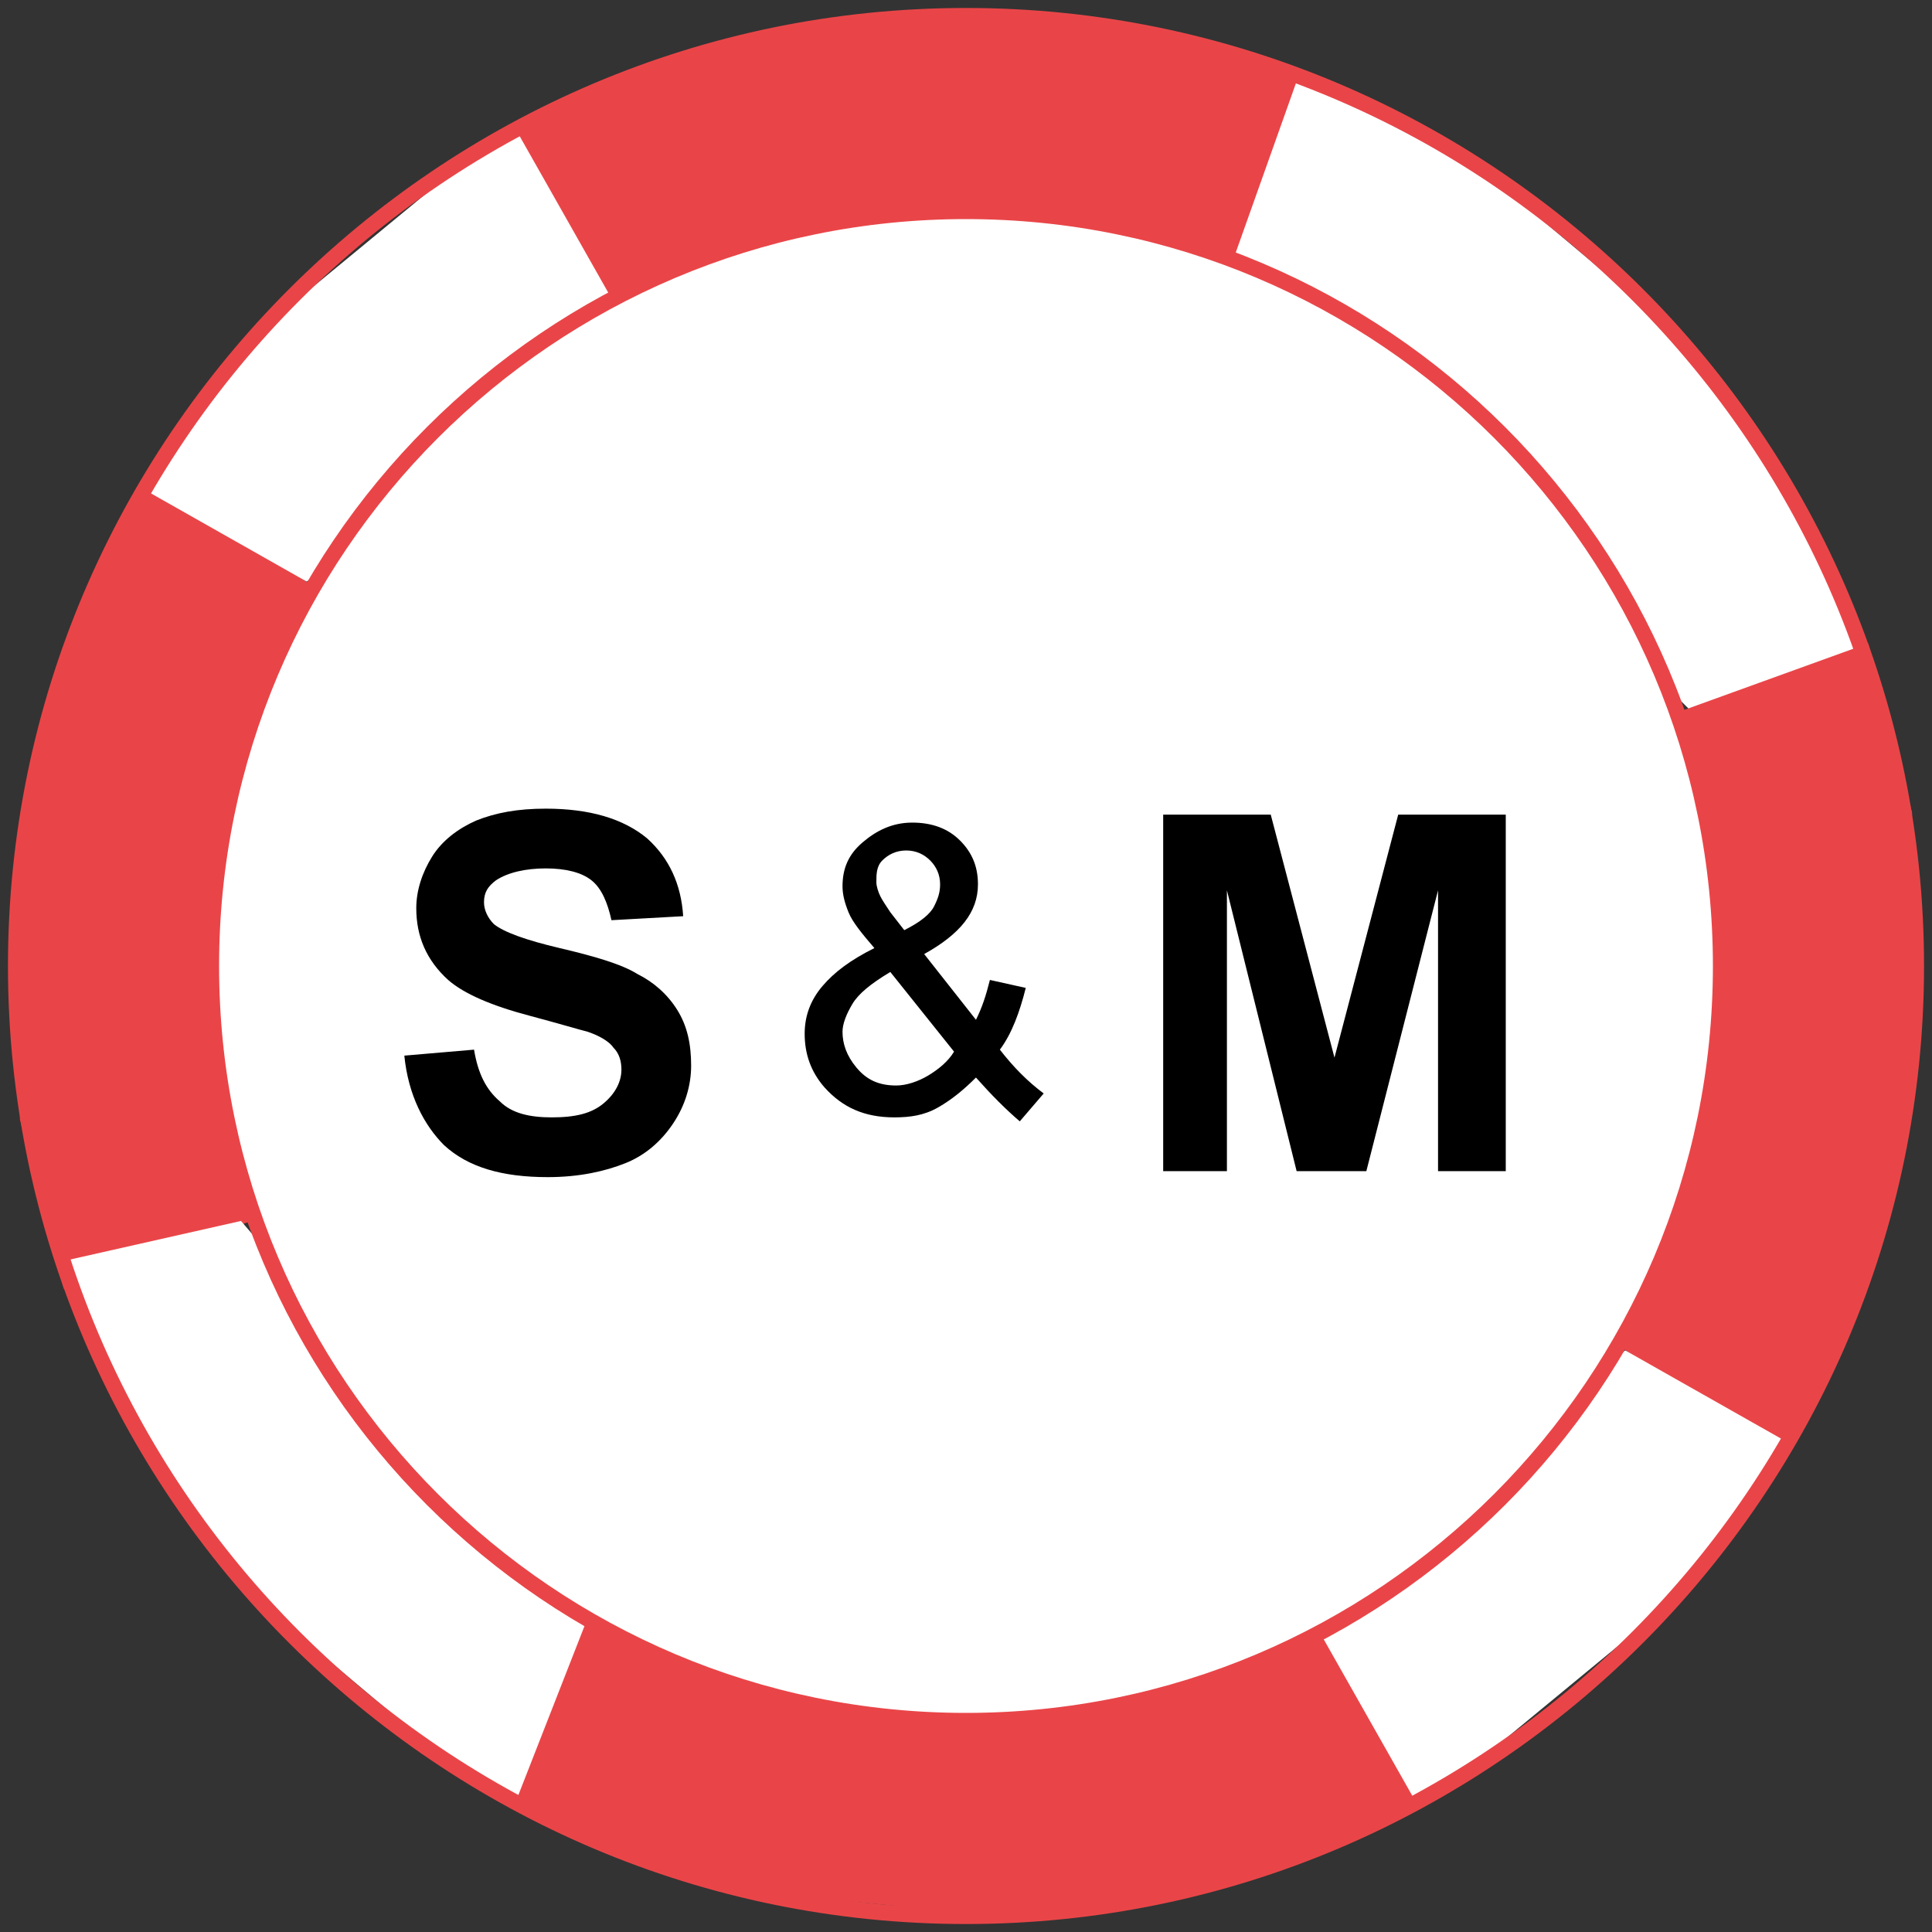
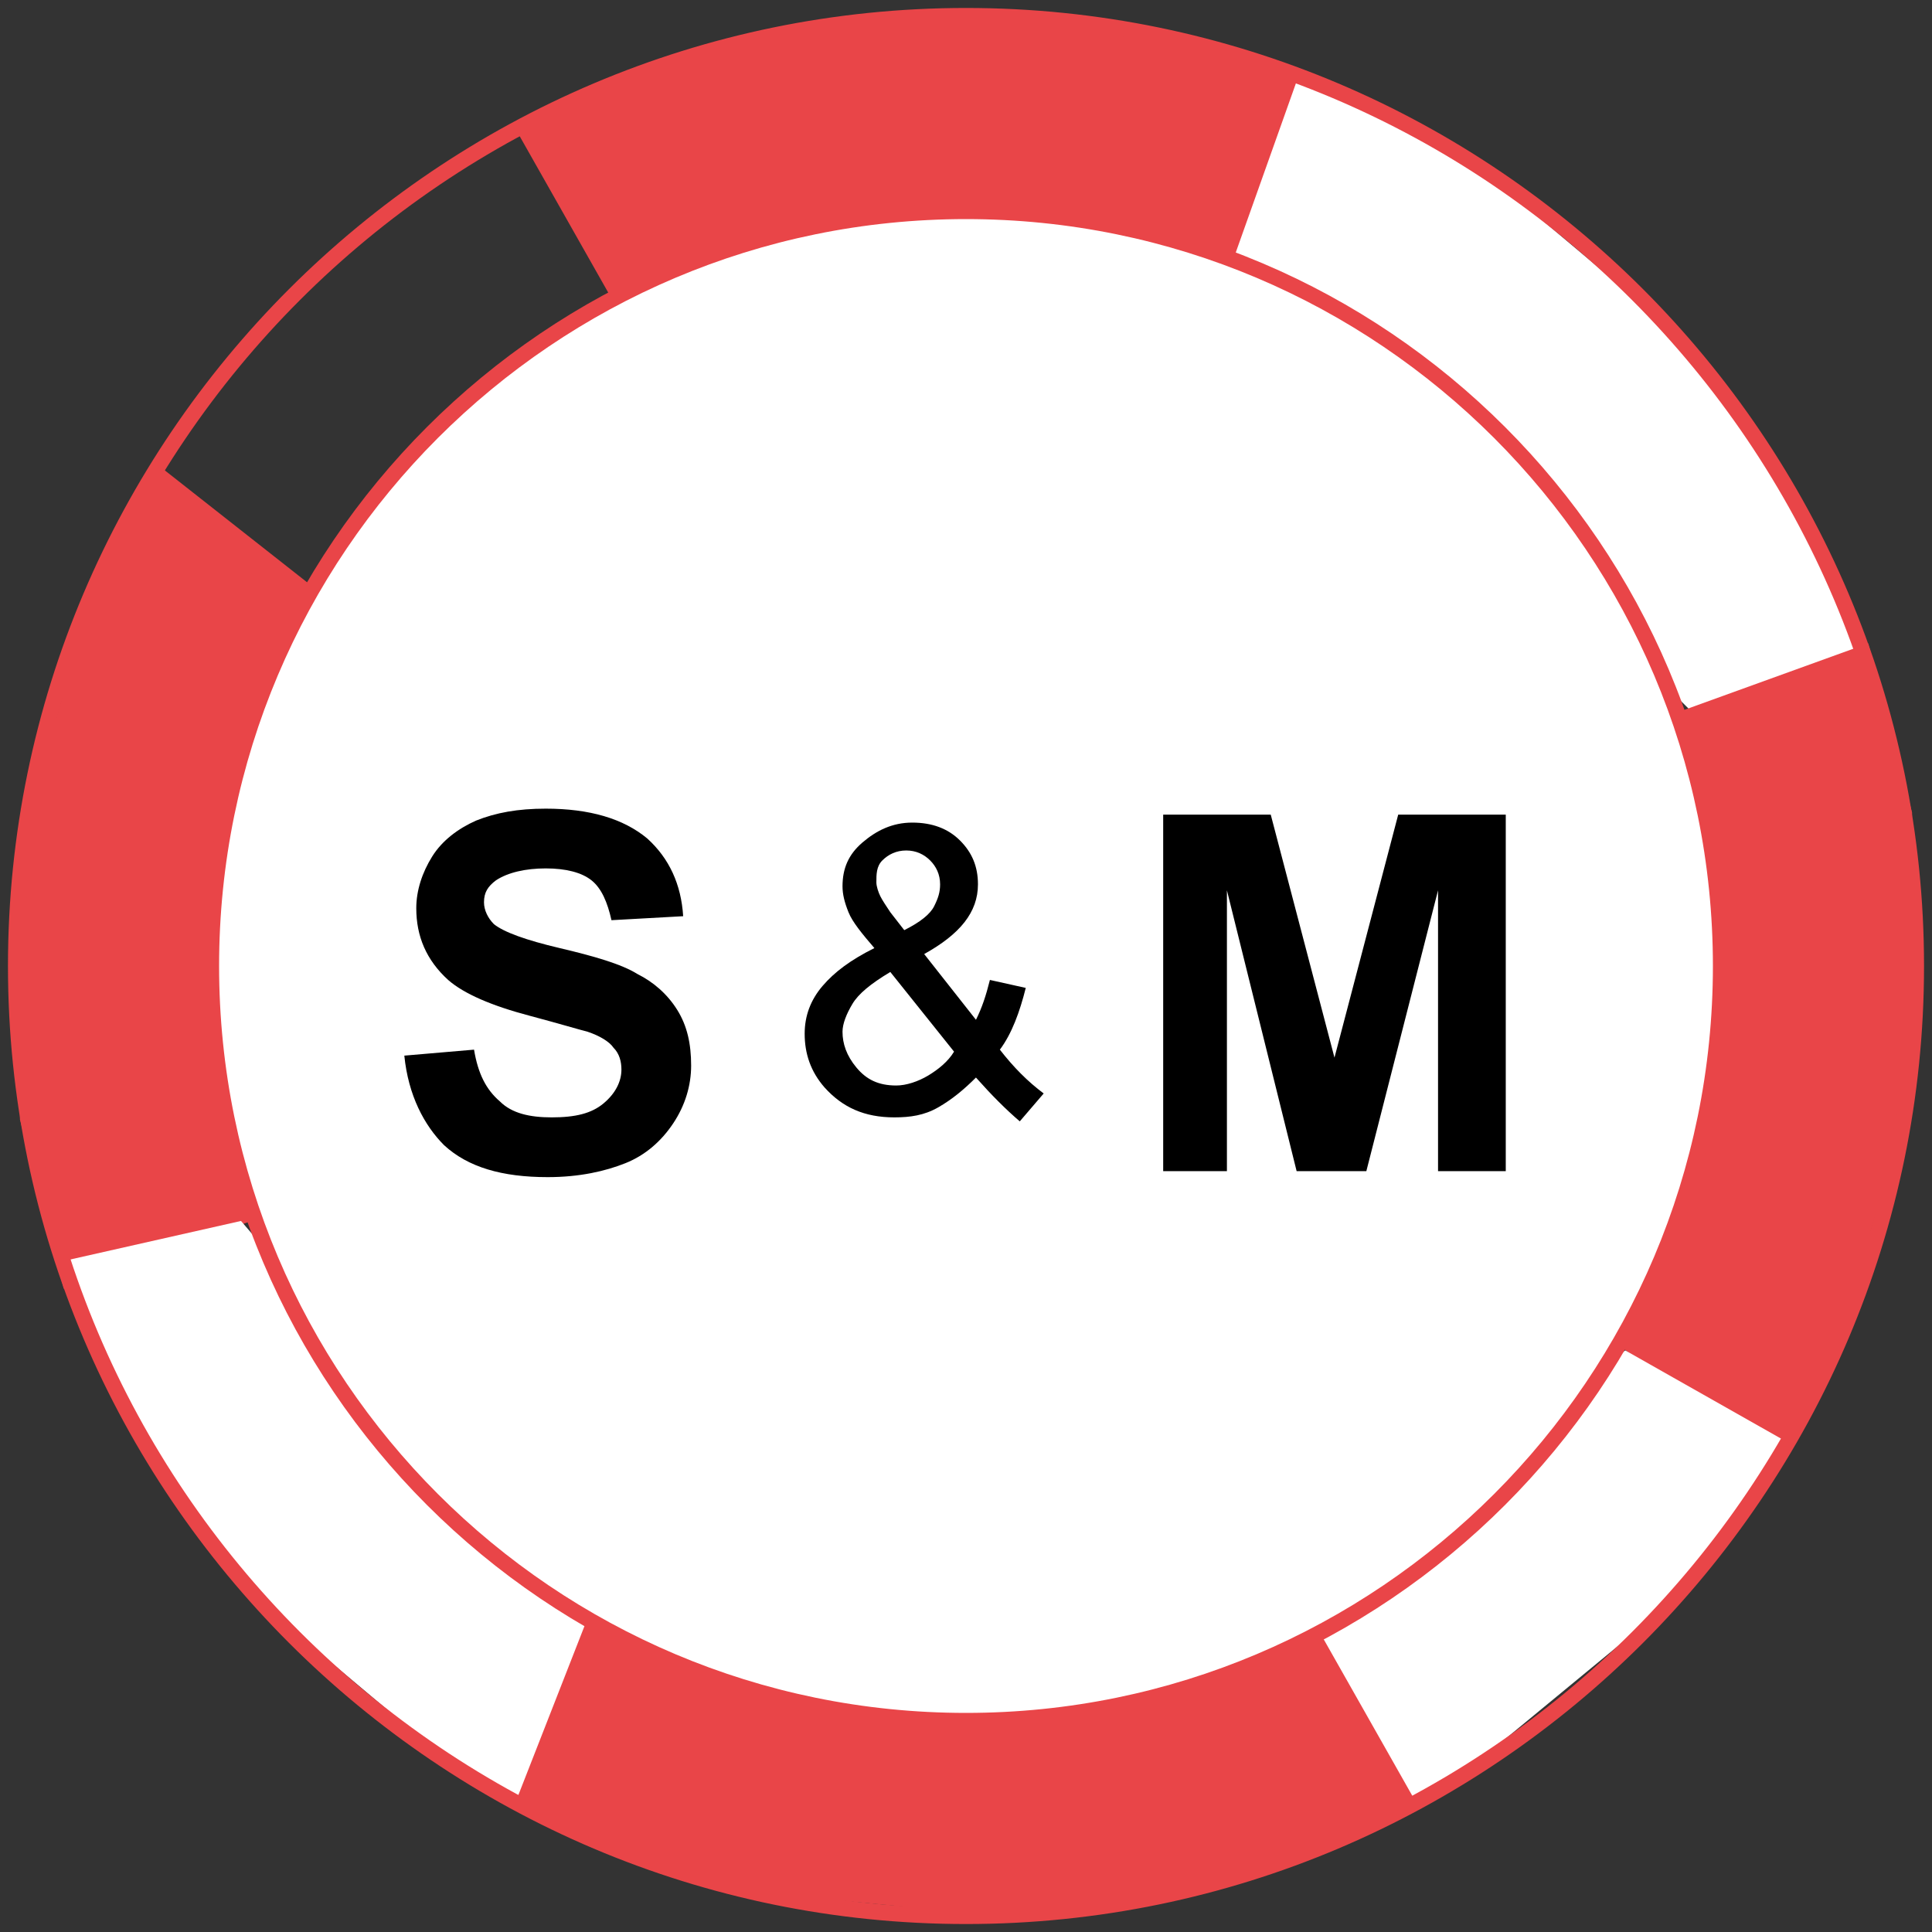
<svg xmlns="http://www.w3.org/2000/svg" version="1.1" id="Ebene_1" x="0px" y="0px" viewBox="0 0 97 97" style="enable-background:new 0 0 97 97;" xml:space="preserve">
  <rect x="0" y="0" width="97" height="97" fill="#333333" stroke="none" />
  <style type="text/css">
	.st0{fill:#E94548;}
	.st1{fill:#FFFFFF;}
</style>
  <polygon class="st0" points="4.5,30.2 1.3,41.4 1,56.2 3.2,64.7 12.9,61.2 15.5,29.3 8,23.4 " />
-   <polygon class="st1" points="7.1,24.5 15.4,29.2 42.1,10.9 41.6,1.4 34.2,3 23.6,7.9 12.2,17.3 " />
  <polygon class="st0" points="25.9,6.5 30.6,14.8 62.9,12.9 67.4,4.5 60.2,2.1 48.6,0.8 41.3,1.1 34.4,2.6 " />
  <g>
    <polygon class="st1" points="65.2,3.8 62,12.8 84.9,35.7 94.2,33.6 91.2,26.6 84.5,17 73.2,7.5  " />
    <polygon class="st0" points="93.8,32.3 84.4,35.7 81.5,67.7 89,73.6 92.5,66.8 95.7,55.6 96,40.8  " />
    <polygon class="st1" points="54.9,86.1 55.4,95.6 62.8,94 73.4,89.1 84.8,79.7 89.9,72.5 81.6,67.8  " />
    <polygon class="st0" points="25.2,90.1 36.8,94.9 50.3,96.2 63,94.1 71.1,90.5 66.4,82.2 28.3,81.2  " />
    <polygon class="st1" points="25.8,90.7 29.4,81.5 12.1,61.3 2.8,63.4 5.8,70.4 12.5,80 23.8,89.5  " />
    <g>
      <path class="st1" d="M48.5,86.4c20.9,0,37.9-17,37.9-37.9s-17-37.9-37.9-37.9s-37.9,17-37.9,37.9S27.6,86.4,48.5,86.4" />
      <path class="st0" d="M48.5,96.6C22,96.6,0.4,75,0.4,48.5C0.4,22,22,0.4,48.5,0.4C75,0.4,96.6,22,96.6,48.5    C96.6,75,75,96.6,48.5,96.6z M48.5,1.2C22.4,1.2,1.2,22.4,1.2,48.5s21.2,47.3,47.3,47.3s47.3-21.2,47.3-47.3S74.6,1.2,48.5,1.2z" />
      <path class="st0" d="M48.5,86.8c-21.1,0-38.3-17.2-38.3-38.3c0-21.1,17.2-38.3,38.3-38.3c21.1,0,38.3,17.2,38.3,38.3    C86.8,69.6,69.6,86.8,48.5,86.8z M48.5,11C27.8,11,11,27.8,11,48.5C11,69.2,27.8,86,48.5,86S86,69.2,86,48.5    C86,27.8,69.2,11,48.5,11z" />
    </g>
    <g>
      <path d="M49,54.1c-0.6,0.6-1.2,1.1-1.9,1.5s-1.4,0.5-2.2,0.5c-1.5,0-2.6-0.5-3.5-1.5c-0.7-0.8-1-1.7-1-2.7c0-0.9,0.3-1.7,0.9-2.4    s1.4-1.3,2.6-1.9c-0.6-0.7-1.1-1.3-1.3-1.8s-0.3-0.9-0.3-1.3c0-0.9,0.3-1.6,1-2.2s1.5-1,2.5-1c1,0,1.8,0.3,2.4,0.9    s0.9,1.3,0.9,2.2c0,1.4-0.9,2.5-2.7,3.5l2.6,3.3c0.3-0.6,0.5-1.2,0.7-2l1.8,0.4c-0.3,1.2-0.7,2.3-1.3,3.1c0.7,0.9,1.4,1.6,2.2,2.2    l-1.2,1.4C50.5,55.7,49.8,55,49,54.1z M47.9,52.8l-3.2-4c-1,0.6-1.6,1.1-1.9,1.6s-0.5,1-0.5,1.4c0,0.6,0.2,1.2,0.7,1.8    s1.1,0.9,2,0.9c0.5,0,1.1-0.2,1.6-0.5S47.6,53.3,47.9,52.8z M45.4,46.7c0.8-0.4,1.3-0.8,1.5-1.2s0.3-0.7,0.3-1.1    c0-0.5-0.2-0.9-0.5-1.2s-0.7-0.5-1.2-0.5c-0.5,0-0.9,0.2-1.2,0.5S44,43.9,44,44.3c0,0.2,0.1,0.5,0.2,0.7s0.3,0.5,0.5,0.8    L45.4,46.7z" />
    </g>
    <g>
      <path d="M20.3,53l3.5-0.3c0.2,1.2,0.6,2,1.3,2.6c0.6,0.6,1.5,0.8,2.6,0.8c1.2,0,2-0.2,2.6-0.7c0.6-0.5,0.9-1.1,0.9-1.7    c0-0.4-0.1-0.8-0.4-1.1c-0.2-0.3-0.7-0.6-1.3-0.8c-0.4-0.1-1.4-0.4-2.9-0.8c-1.9-0.5-3.3-1.1-4.1-1.8c-1.1-1-1.6-2.2-1.6-3.6    c0-0.9,0.3-1.8,0.8-2.6c0.5-0.8,1.3-1.4,2.2-1.8c1-0.4,2.1-0.6,3.5-0.6c2.2,0,3.9,0.5,5.1,1.5c1.1,1,1.7,2.3,1.8,3.9l-3.6,0.2    c-0.2-0.9-0.5-1.6-1-2c-0.5-0.4-1.3-0.6-2.3-0.6c-1,0-1.9,0.2-2.5,0.6c-0.4,0.3-0.6,0.6-0.6,1.1c0,0.4,0.2,0.8,0.5,1.1    c0.5,0.4,1.6,0.8,3.3,1.2s3.1,0.8,3.9,1.3c0.8,0.4,1.5,1,2,1.8c0.5,0.8,0.7,1.7,0.7,2.8c0,1-0.3,2-0.9,2.9c-0.6,0.9-1.4,1.6-2.4,2    c-1,0.4-2.3,0.7-3.9,0.7c-2.3,0-4-0.5-5.2-1.6C21.3,56.5,20.5,55,20.3,53z" />
    </g>
    <path d="M58.4,58.8V40.9h5.4l3.2,12.2l3.2-12.2h5.4v17.9h-3.4V44.7l-3.6,14.1h-3.5l-3.5-14.1v14.1H58.4z" />
  </g>
</svg>